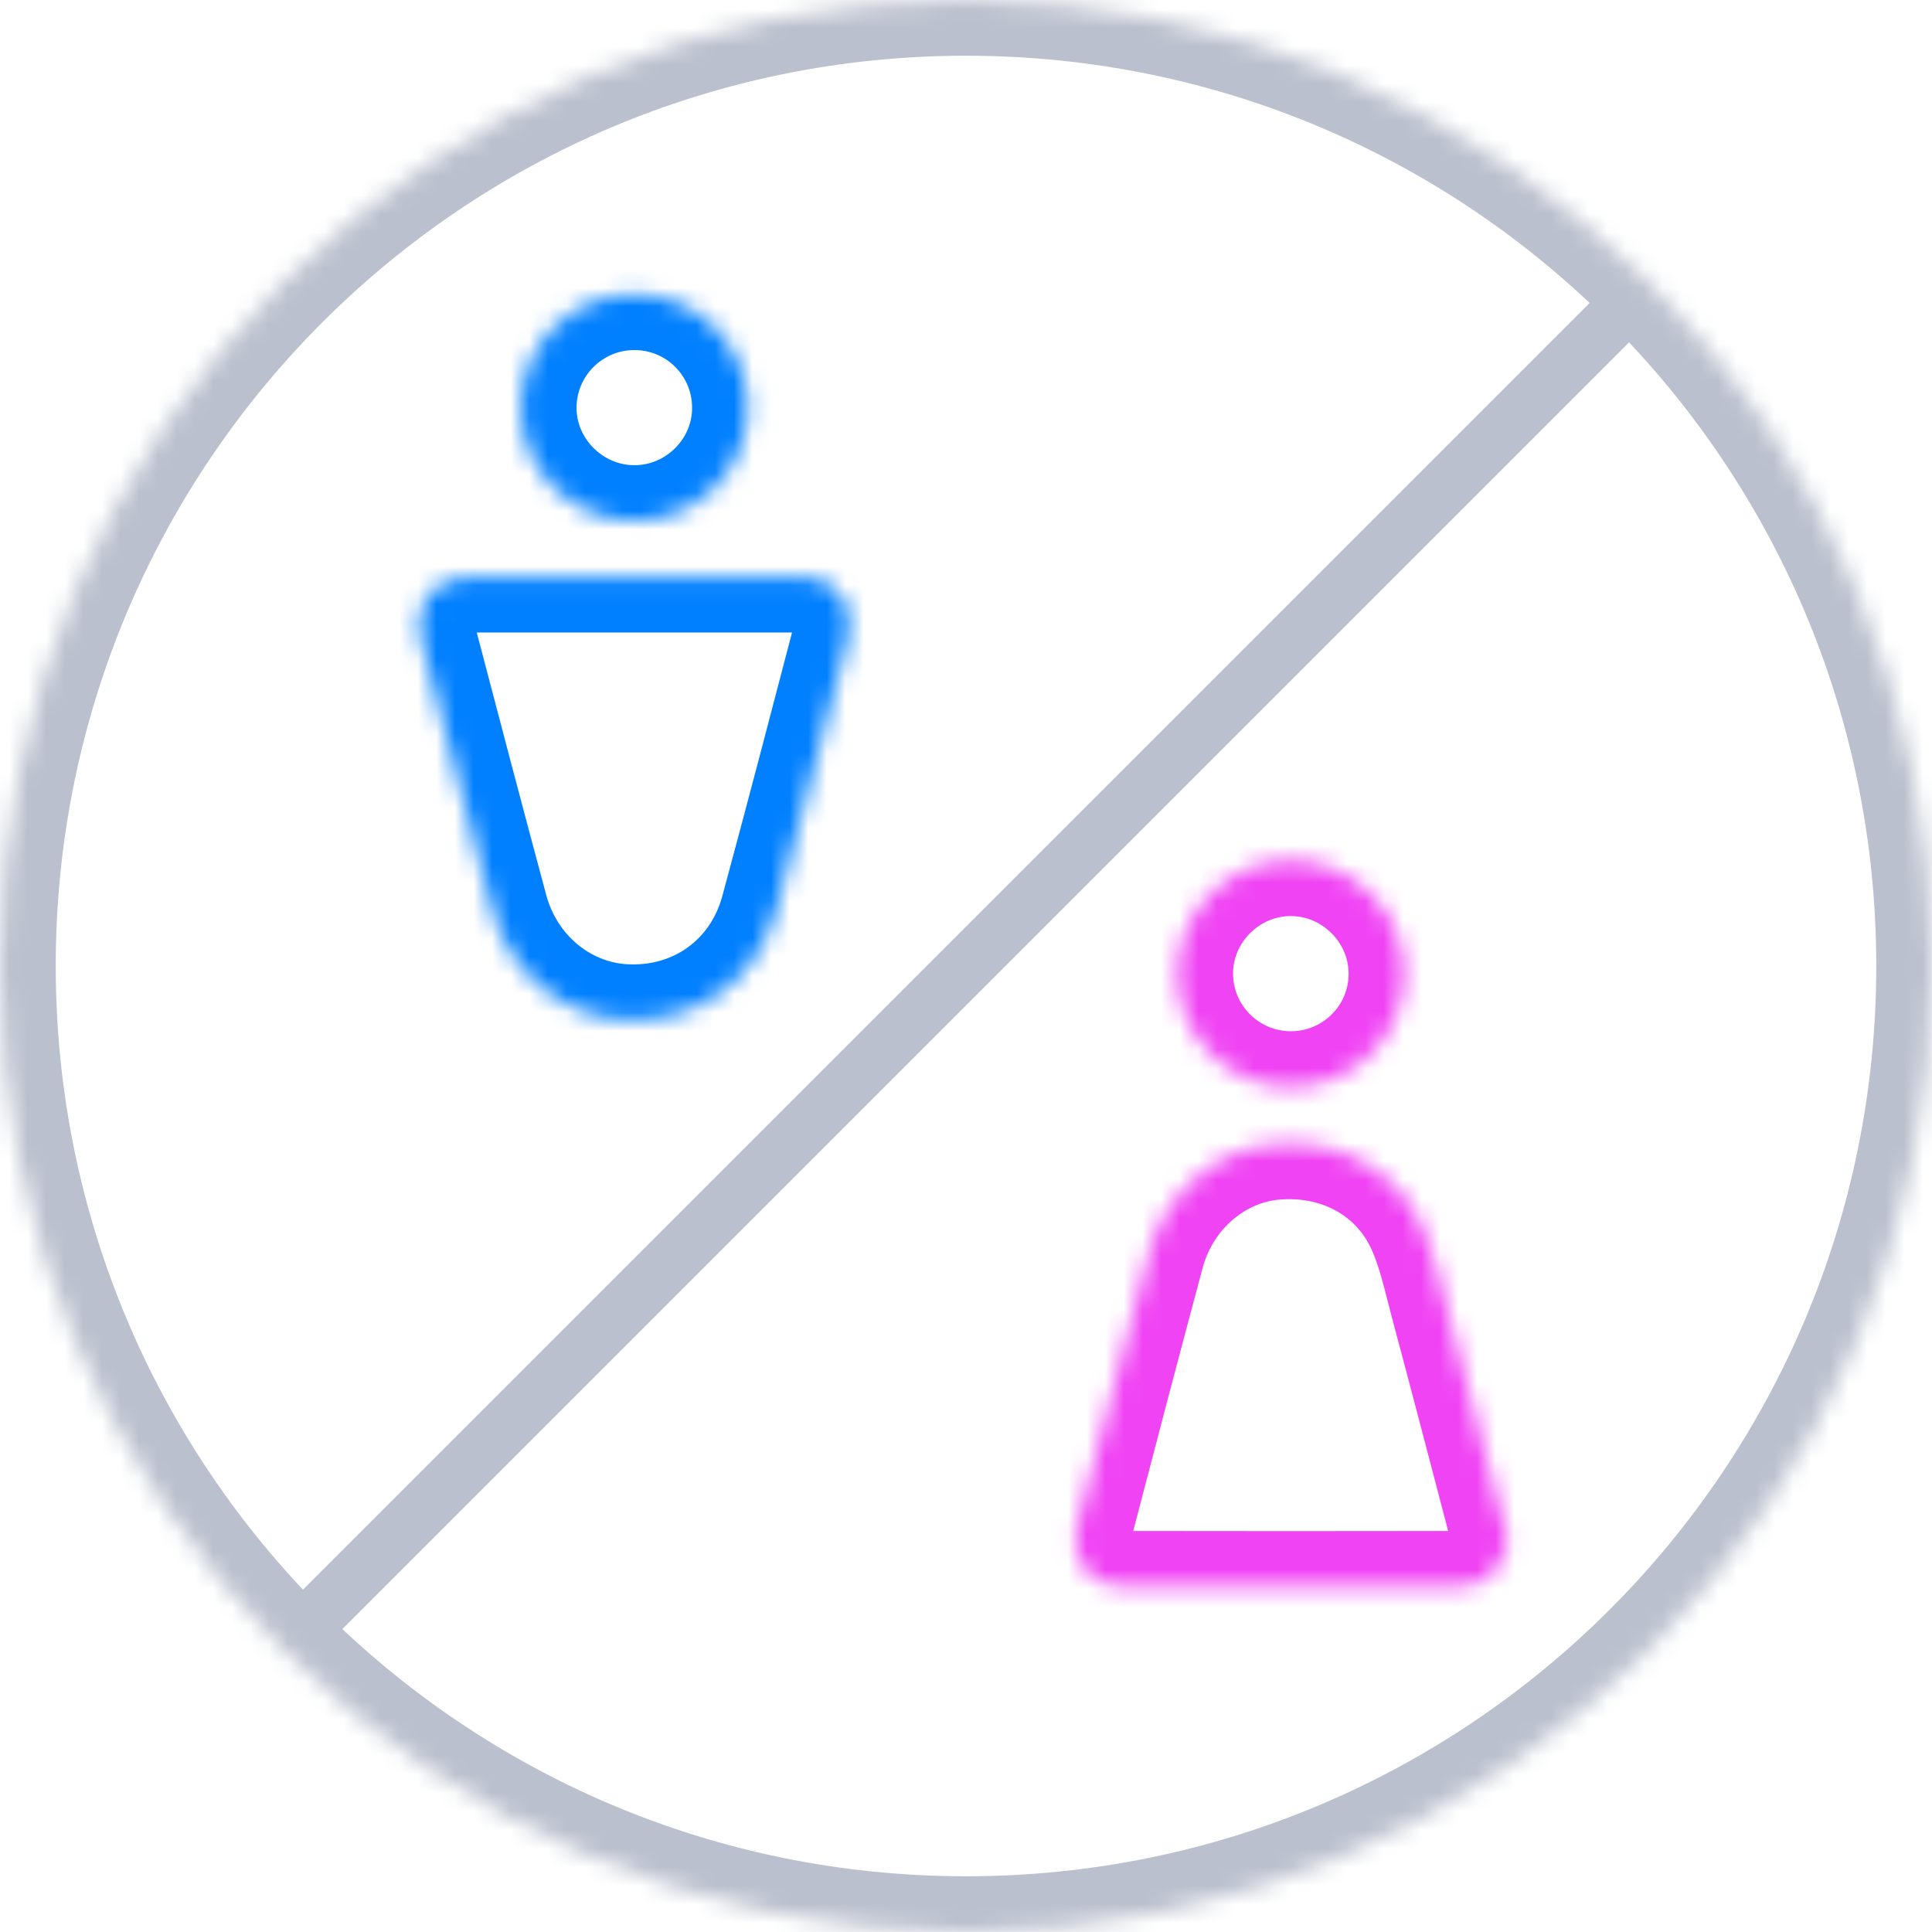
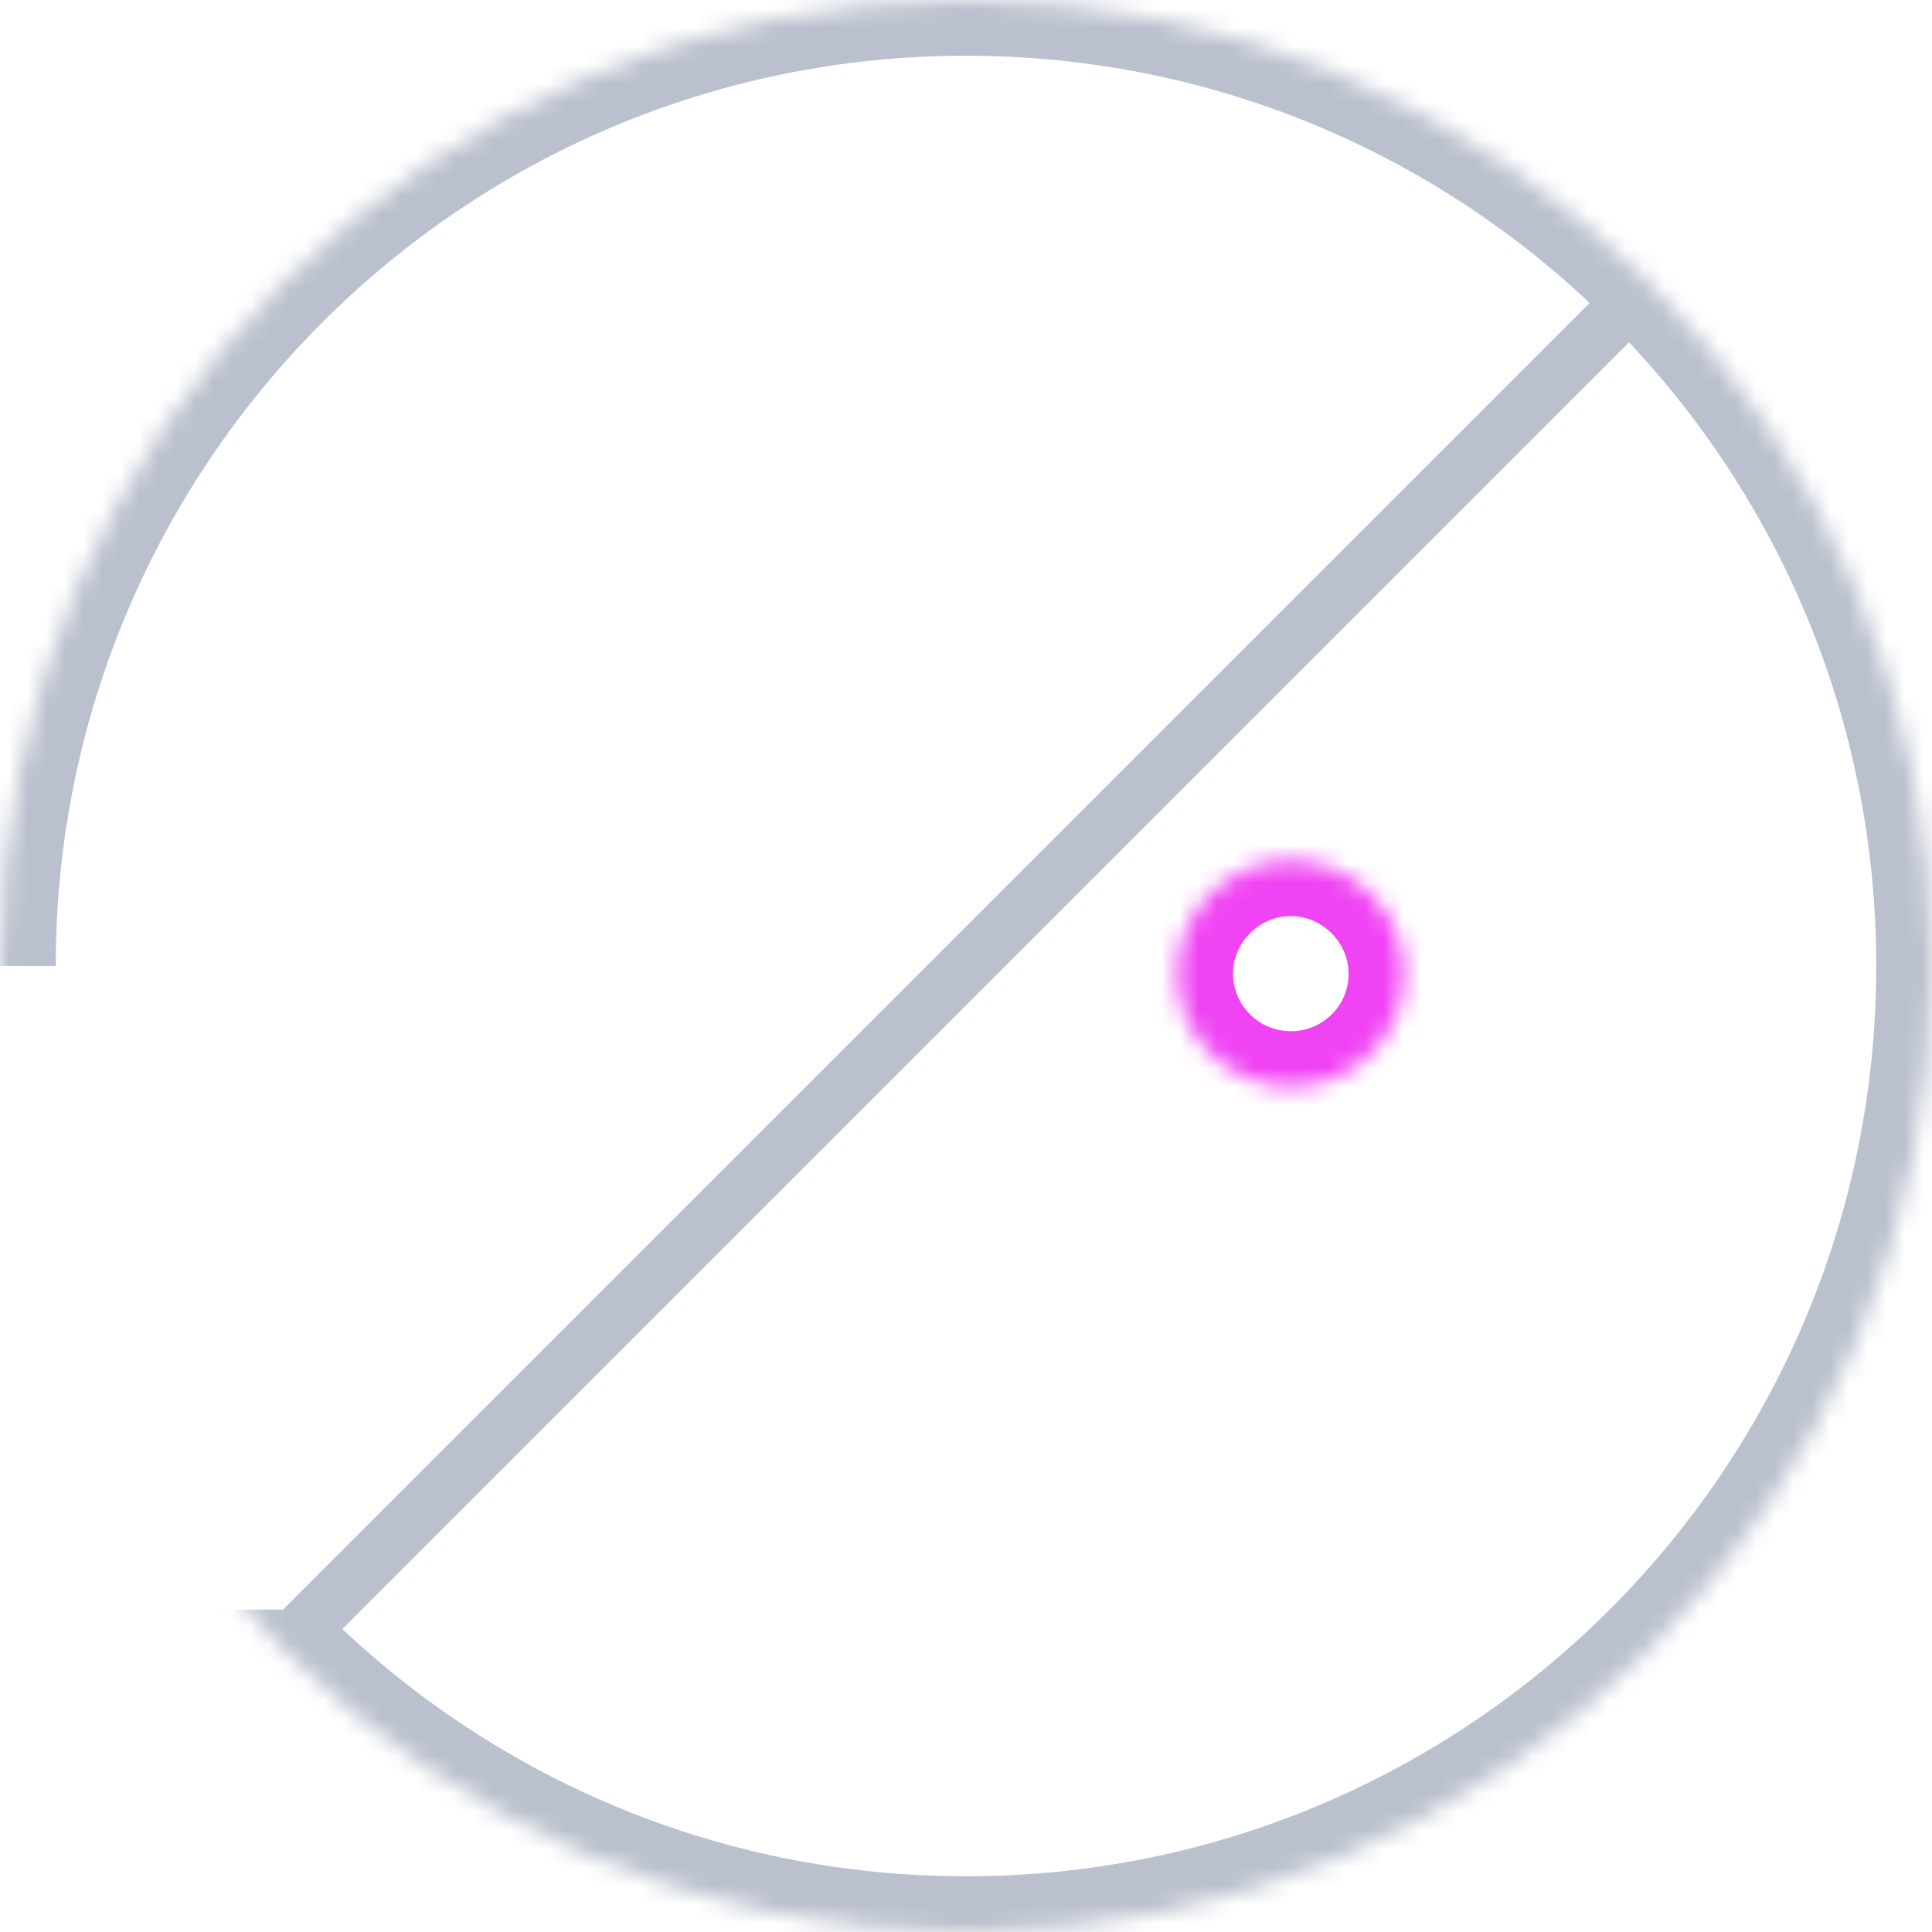
<svg xmlns="http://www.w3.org/2000/svg" width="104" height="104" viewBox="0 0 104 104" fill="none">
  <g clip-path="url(#clip0_1677_3237)">
    <mask id="path-1-inside-1_1677_3237" fill="white">
      <path d="M104 52C104 80.719 80.719 104 52 104C37.641 104 24.641 98.18 15.23 88.77C5.82 79.359 0 66.359 0 52C0 23.281 23.281 0 52 0C66.359 0 79.359 5.82 88.77 15.23C98.18 24.641 104 37.641 104 52Z" />
    </mask>
-     <path d="M87.709 14.17L14.17 87.709L16.291 89.83L89.83 16.291L87.709 14.17ZM15.23 88.77L13.109 90.891L15.23 88.77ZM101 52C101 79.062 79.062 101 52 101V107C82.376 107 107 82.376 107 52H101ZM3 52C3 24.938 24.938 3 52 3V-3C21.624 -3 -3 21.624 -3 52H3ZM52 101C38.468 101 26.222 95.519 17.352 86.648L13.109 90.891C23.059 100.841 36.813 107 52 107V101ZM17.352 86.648C8.481 77.778 3 65.532 3 52H-3C-3 67.187 3.159 80.941 13.109 90.891L17.352 86.648ZM52 3C65.532 3 77.778 8.481 86.648 17.352L90.891 13.109C80.941 3.159 67.187 -3 52 -3V3ZM86.648 17.352C95.519 26.222 101 38.468 101 52H107C107 36.813 100.841 23.059 90.891 13.109L86.648 17.352Z" fill="#BAC0CD" mask="url(#path-1-inside-1_1677_3237)" />
+     <path d="M87.709 14.17L14.17 87.709L16.291 89.83L89.83 16.291L87.709 14.17ZM15.23 88.77L13.109 90.891L15.23 88.77ZM101 52C101 79.062 79.062 101 52 101V107C82.376 107 107 82.376 107 52H101ZM3 52C3 24.938 24.938 3 52 3V-3C21.624 -3 -3 21.624 -3 52H3ZM52 101C38.468 101 26.222 95.519 17.352 86.648L13.109 90.891C23.059 100.841 36.813 107 52 107V101ZM17.352 86.648H-3C-3 67.187 3.159 80.941 13.109 90.891L17.352 86.648ZM52 3C65.532 3 77.778 8.481 86.648 17.352L90.891 13.109C80.941 3.159 67.187 -3 52 -3V3ZM86.648 17.352C95.519 26.222 101 38.468 101 52H107C107 36.813 100.841 23.059 90.891 13.109L86.648 17.352Z" fill="#BAC0CD" mask="url(#path-1-inside-1_1677_3237)" />
    <mask id="path-3-inside-2_1677_3237" fill="white">
-       <path d="M34.141 31.049C37.108 31.049 40.064 31.049 43.031 31.049C44.435 31.049 45.447 31.791 45.698 33.054C45.778 33.495 45.748 33.996 45.638 34.427C44.364 39.299 43.092 44.17 41.778 49.021C40.756 52.8 37.398 55.156 33.509 54.895C30.241 54.675 27.415 52.309 26.513 48.981C25.21 44.14 23.937 39.289 22.664 34.437C22.163 32.523 23.315 31.059 25.32 31.049C28.247 31.049 31.194 31.049 34.141 31.049Z" />
-     </mask>
+       </mask>
    <path d="M34.141 31.049C37.108 31.049 40.064 31.049 43.031 31.049C44.435 31.049 45.447 31.791 45.698 33.054C45.778 33.495 45.748 33.996 45.638 34.427C44.364 39.299 43.092 44.17 41.778 49.021C40.756 52.8 37.398 55.156 33.509 54.895C30.241 54.675 27.415 52.309 26.513 48.981C25.21 44.14 23.937 39.289 22.664 34.437C22.163 32.523 23.315 31.059 25.32 31.049C28.247 31.049 31.194 31.049 34.141 31.049Z" stroke="#007FFF" stroke-width="6" mask="url(#path-3-inside-2_1677_3237)" />
    <mask id="path-4-inside-3_1677_3237" fill="white">
      <path d="M34.151 15.844C37.519 15.844 40.245 18.56 40.255 21.928C40.275 25.286 37.488 28.062 34.12 28.042C30.773 28.022 28.016 25.256 28.036 21.918C28.056 18.56 30.783 15.844 34.151 15.844Z" />
    </mask>
-     <path d="M34.151 15.844C37.519 15.844 40.245 18.56 40.255 21.928C40.275 25.286 37.488 28.062 34.12 28.042C30.773 28.022 28.016 25.256 28.036 21.918C28.056 18.56 30.783 15.844 34.151 15.844Z" stroke="#007FFF" stroke-width="6" mask="url(#path-4-inside-3_1677_3237)" />
    <mask id="path-5-inside-4_1677_3237" fill="white">
-       <path d="M81.117 83.349C80.807 84.251 80.315 84.993 79.333 85.274C79.002 85.364 78.651 85.414 78.301 85.414C72.407 85.424 66.523 85.424 60.629 85.414C59.196 85.414 58.194 84.702 57.943 83.449C57.853 82.998 57.883 82.477 58.003 82.026C59.266 77.175 60.539 72.323 61.842 67.472C62.714 64.224 65.451 61.869 68.588 61.588C72.056 61.278 75.193 62.962 76.577 66.049C77.148 67.322 77.449 68.725 77.81 70.088C78.902 74.178 79.975 78.277 81.047 82.377C81.057 82.407 81.087 82.427 81.107 82.457C81.117 82.758 81.117 83.058 81.117 83.349Z" />
-     </mask>
-     <path d="M81.117 83.349C80.807 84.251 80.315 84.993 79.333 85.274C79.002 85.364 78.651 85.414 78.301 85.414C72.407 85.424 66.523 85.424 60.629 85.414C59.196 85.414 58.194 84.702 57.943 83.449C57.853 82.998 57.883 82.477 58.003 82.026C59.266 77.175 60.539 72.323 61.842 67.472C62.714 64.224 65.451 61.869 68.588 61.588C72.056 61.278 75.193 62.962 76.577 66.049C77.148 67.322 77.449 68.725 77.81 70.088C78.902 74.178 79.975 78.277 81.047 82.377C81.057 82.407 81.087 82.427 81.107 82.457C81.117 82.758 81.117 83.058 81.117 83.349Z" stroke="#F044F4" stroke-width="6" mask="url(#path-5-inside-4_1677_3237)" />
+       </mask>
    <mask id="path-6-inside-5_1677_3237" fill="white">
      <path d="M69.49 58.511C66.132 58.511 63.396 55.805 63.376 52.437C63.356 49.089 66.132 46.303 69.5 46.312C72.848 46.323 75.604 49.089 75.594 52.427C75.594 55.785 72.858 58.511 69.49 58.511Z" />
    </mask>
    <path d="M69.49 58.511C66.132 58.511 63.396 55.805 63.376 52.437C63.356 49.089 66.132 46.303 69.5 46.312C72.848 46.323 75.604 49.089 75.594 52.427C75.594 55.785 72.858 58.511 69.49 58.511Z" stroke="#F044F4" stroke-width="6" mask="url(#path-6-inside-5_1677_3237)" />
  </g>
  <defs>
    <clipPath id="clip0_1677_3237">
      <rect width="104" height="104" fill="white" />
    </clipPath>
  </defs>
</svg>